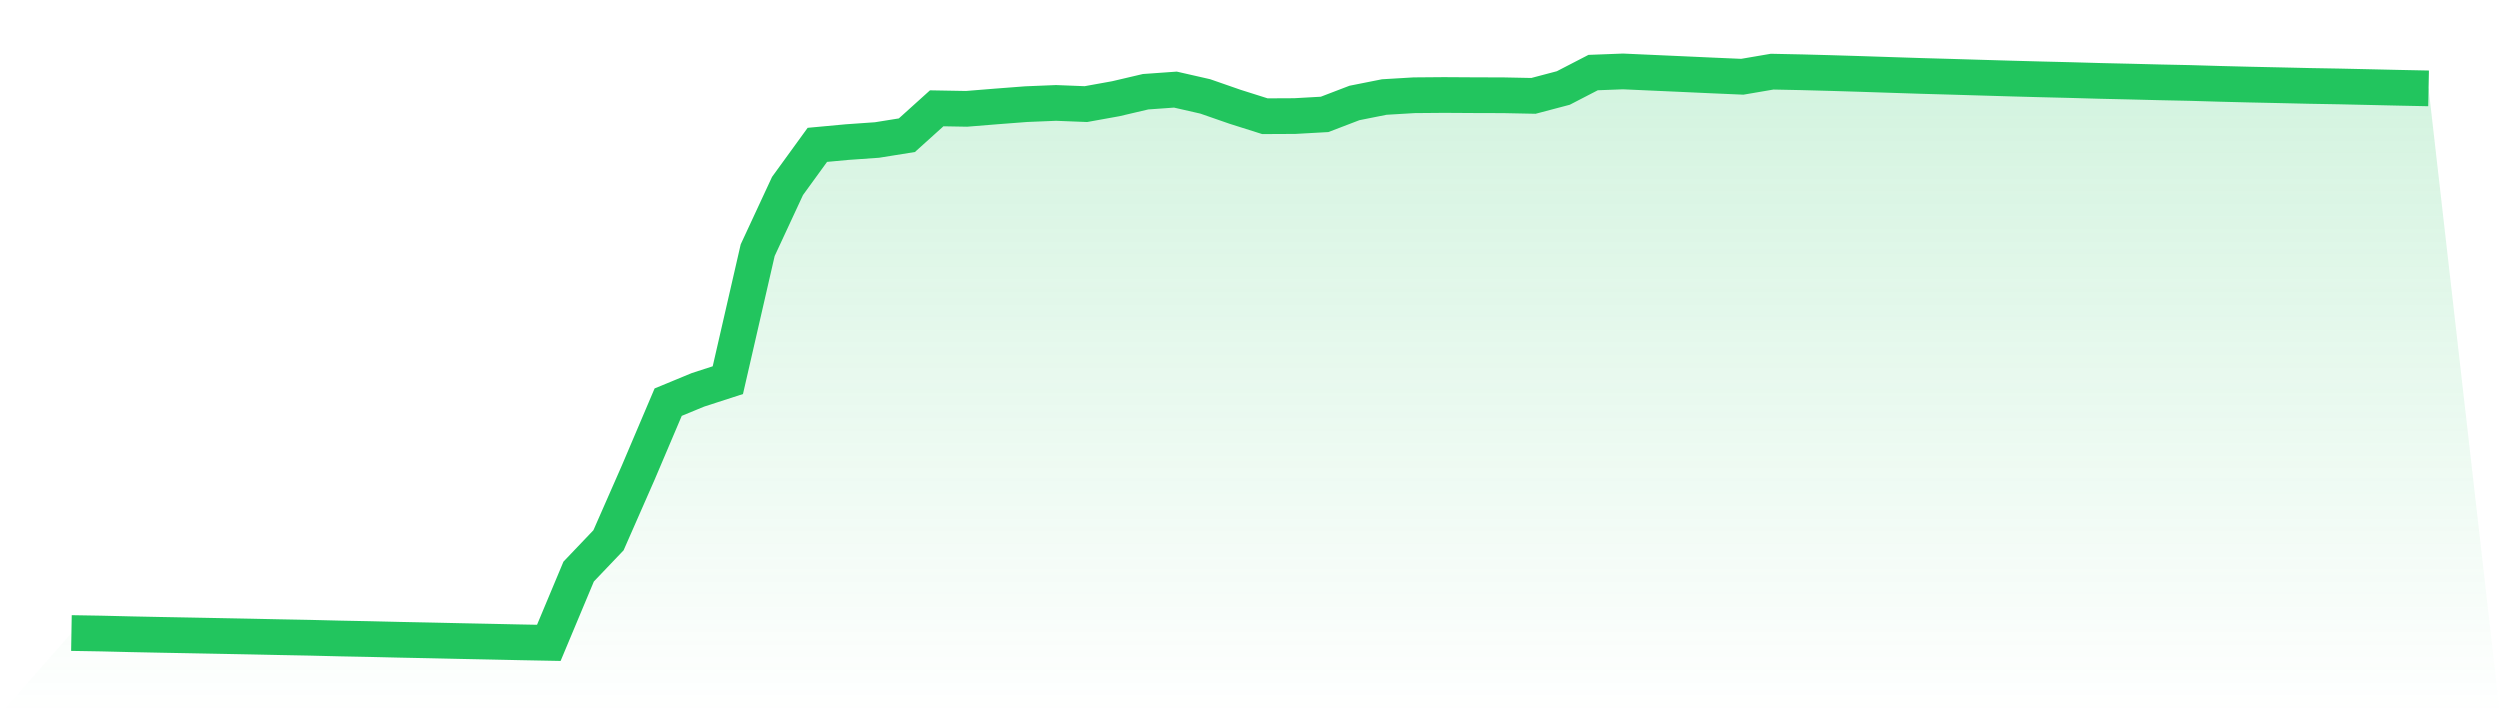
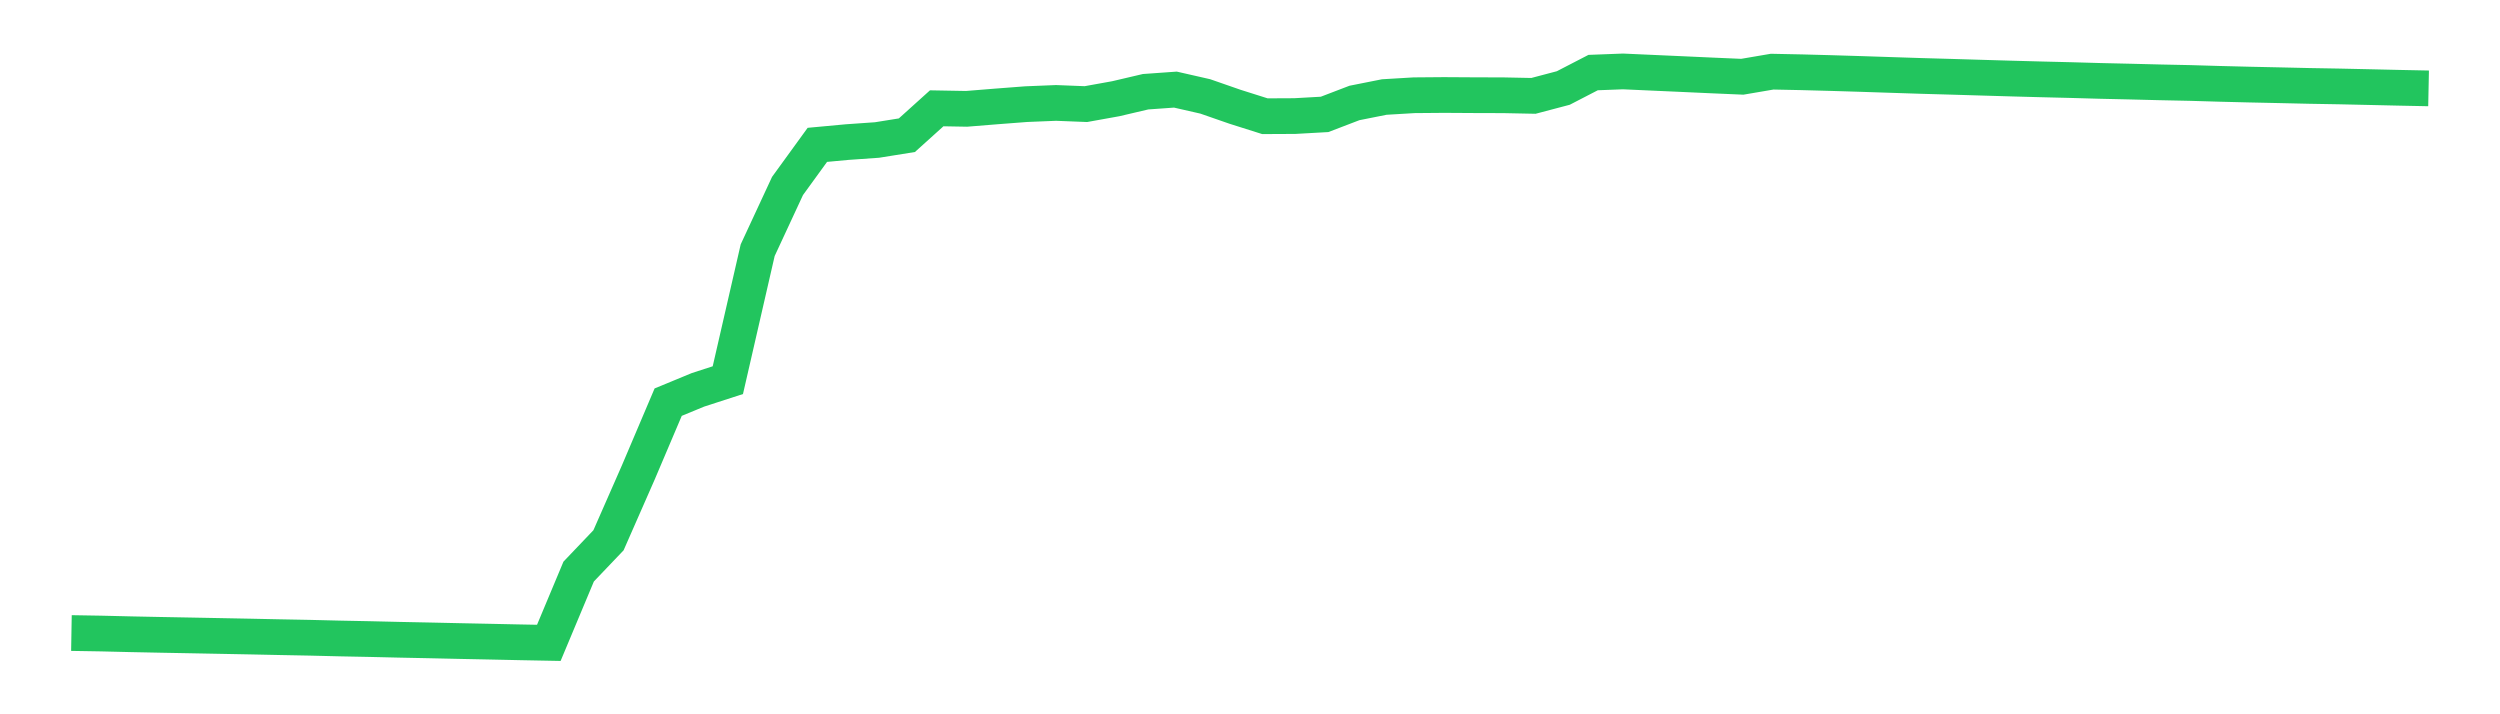
<svg xmlns="http://www.w3.org/2000/svg" viewBox="0 0 140 40">
  <defs>
    <linearGradient id="gradient" x1="0" x2="0" y1="0" y2="1">
      <stop offset="0%" stop-color="#22c55e" stop-opacity="0.2" />
      <stop offset="100%" stop-color="#22c55e" stop-opacity="0" />
    </linearGradient>
  </defs>
-   <path d="M4,35.45 L4,35.45 L5.671,35.478 L7.342,35.518 L9.013,35.552 L10.684,35.583 L12.354,35.615 L14.025,35.647 L15.696,35.682 L17.367,35.714 L19.038,35.755 L20.709,35.788 L22.38,35.827 L24.051,35.861 L25.722,35.898 L27.392,35.932 L29.063,35.968 L30.734,36 L32.405,32.008 L34.076,30.255 L35.747,26.452 L37.418,22.52 L39.089,21.83 L40.759,21.289 L42.43,14.011 L44.101,10.414 L45.772,8.112 L47.443,7.957 L49.114,7.84 L50.785,7.572 L52.456,6.065 L54.127,6.095 L55.797,5.96 L57.468,5.832 L59.139,5.764 L60.81,5.83 L62.481,5.529 L64.152,5.137 L65.823,5.018 L67.494,5.399 L69.165,5.98 L70.835,6.508 L72.506,6.5 L74.177,6.406 L75.848,5.766 L77.519,5.433 L79.19,5.334 L80.861,5.32 L82.532,5.33 L84.203,5.335 L85.873,5.369 L87.544,4.928 L89.215,4.064 L90.886,4 L92.557,4.075 L94.228,4.15 L95.899,4.226 L97.57,4.298 L99.24,4.013 L100.911,4.047 L102.582,4.092 L104.253,4.143 L105.924,4.198 L107.595,4.252 L109.266,4.299 L110.937,4.349 L112.608,4.398 L114.278,4.443 L115.949,4.484 L117.62,4.531 L119.291,4.569 L120.962,4.611 L122.633,4.646 L124.304,4.695 L125.975,4.737 L127.646,4.773 L129.316,4.811 L130.987,4.84 L132.658,4.877 L134.329,4.915 L136,4.949 L140,40 L0,40 z" fill="url(#gradient)" />
  <path d="M4,35.45 L4,35.45 L5.671,35.478 L7.342,35.518 L9.013,35.552 L10.684,35.583 L12.354,35.615 L14.025,35.647 L15.696,35.682 L17.367,35.714 L19.038,35.755 L20.709,35.788 L22.38,35.827 L24.051,35.861 L25.722,35.898 L27.392,35.932 L29.063,35.968 L30.734,36 L32.405,32.008 L34.076,30.255 L35.747,26.452 L37.418,22.52 L39.089,21.83 L40.759,21.289 L42.43,14.011 L44.101,10.414 L45.772,8.112 L47.443,7.957 L49.114,7.84 L50.785,7.572 L52.456,6.065 L54.127,6.095 L55.797,5.96 L57.468,5.832 L59.139,5.764 L60.81,5.83 L62.481,5.529 L64.152,5.137 L65.823,5.018 L67.494,5.399 L69.165,5.98 L70.835,6.508 L72.506,6.5 L74.177,6.406 L75.848,5.766 L77.519,5.433 L79.19,5.334 L80.861,5.32 L82.532,5.33 L84.203,5.335 L85.873,5.369 L87.544,4.928 L89.215,4.064 L90.886,4 L92.557,4.075 L94.228,4.15 L95.899,4.226 L97.57,4.298 L99.24,4.013 L100.911,4.047 L102.582,4.092 L104.253,4.143 L105.924,4.198 L107.595,4.252 L109.266,4.299 L110.937,4.349 L112.608,4.398 L114.278,4.443 L115.949,4.484 L117.62,4.531 L119.291,4.569 L120.962,4.611 L122.633,4.646 L124.304,4.695 L125.975,4.737 L127.646,4.773 L129.316,4.811 L130.987,4.84 L132.658,4.877 L134.329,4.915 L136,4.949" fill="none" stroke="#22c55e" stroke-width="2" />
</svg>